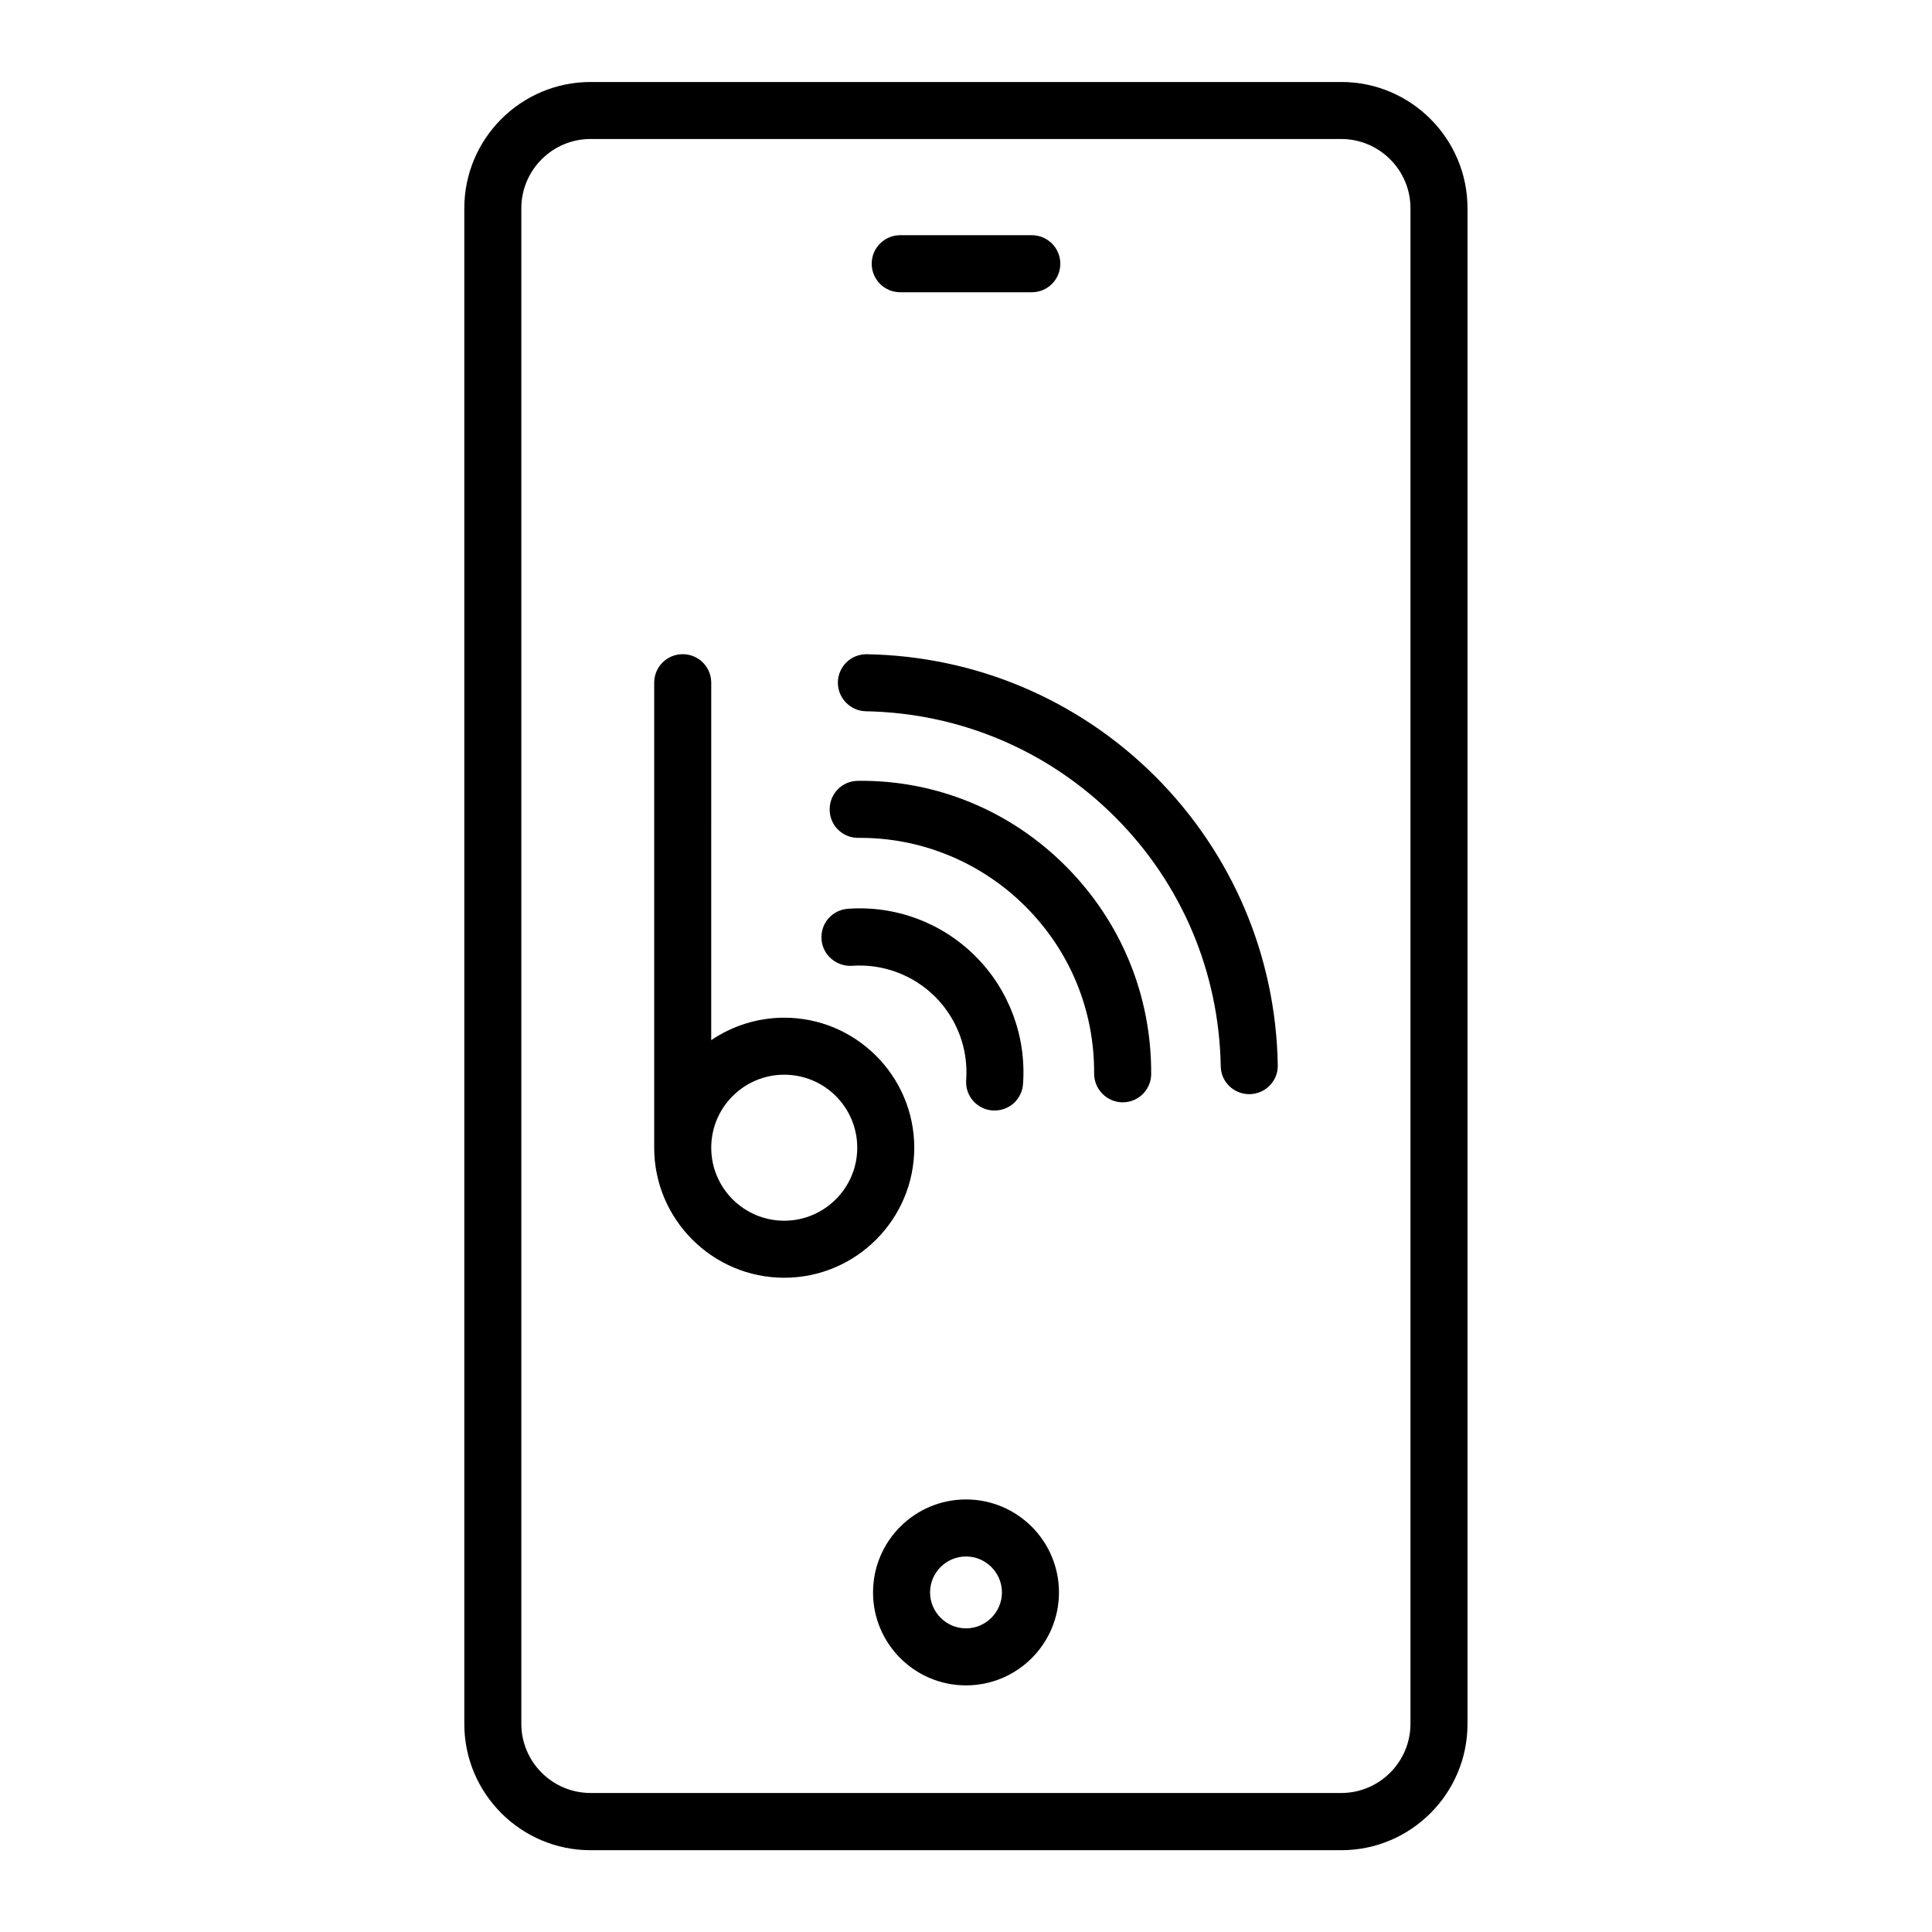
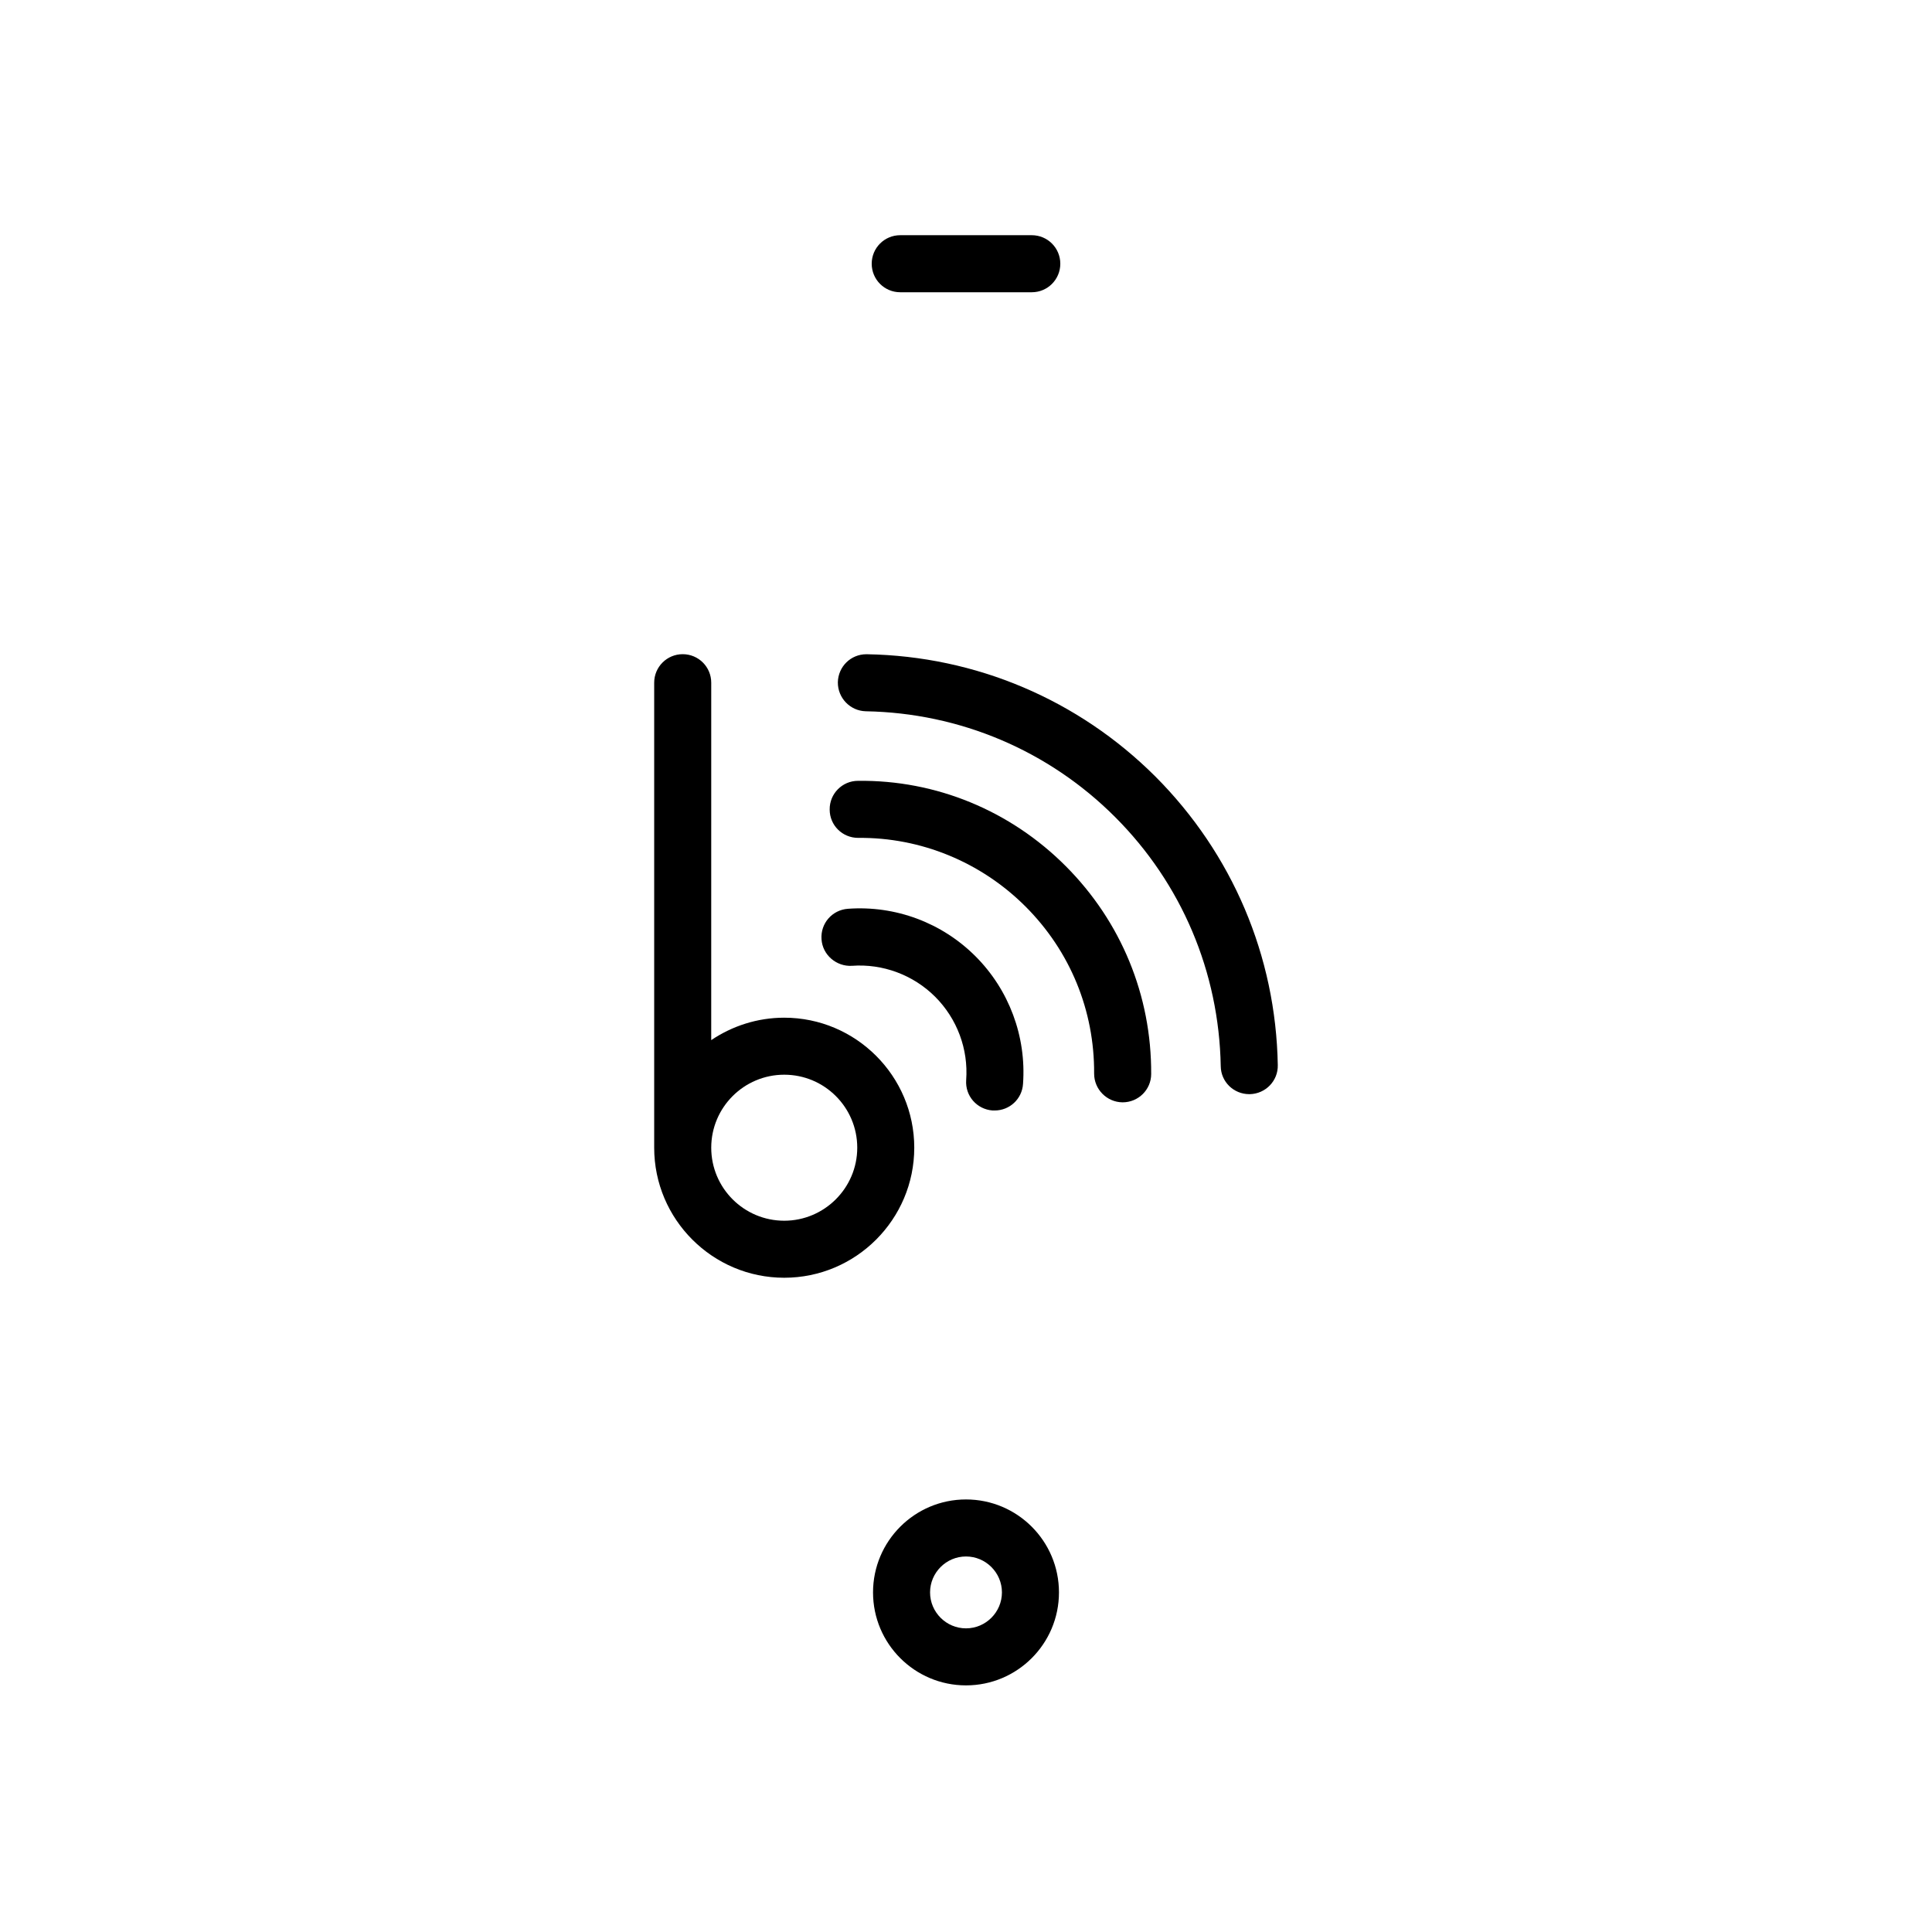
<svg xmlns="http://www.w3.org/2000/svg" fill="#000000" width="800px" height="800px" version="1.1" viewBox="144 144 512 512">
  <g>
    <path d="m382.57 221.45h34.863c4.18 0 7.559-3.375 7.559-7.559 0-4.18-3.375-7.559-7.559-7.559h-34.863c-4.18 0-7.559 3.375-7.559 7.559s3.379 7.559 7.559 7.559z" />
-     <path d="m499.5 165.73h-199c-18.438 0-33.453 15.012-33.453 33.453v401.69c0 18.438 15.012 33.453 33.453 33.453h198.95c18.438 0 33.453-15.012 33.453-33.453v-401.69c0-18.438-15.012-33.453-33.402-33.453zm18.289 435.09c0 10.078-8.211 18.34-18.34 18.34h-198.95c-10.078 0-18.34-8.211-18.34-18.34v-401.64c0-10.078 8.211-18.34 18.34-18.34h198.95c10.078 0 18.34 8.211 18.34 18.34z" />
    <path d="m400 541.37c-13.602 0-24.637 11.035-24.637 24.637 0 13.602 11.035 24.637 24.637 24.637s24.637-11.035 24.637-24.637c0-13.602-11.035-24.637-24.637-24.637zm0 34.16c-5.238 0-9.523-4.281-9.523-9.523 0-5.238 4.281-9.523 9.523-9.523 5.238 0 9.523 4.281 9.523 9.523-0.004 5.238-4.285 9.523-9.523 9.523z" />
    <path d="m373.75 317.38h-0.152c-4.133 0-7.457 3.273-7.559 7.406-0.051 4.18 3.273 7.609 7.406 7.707 24.938 0.453 48.418 10.379 66.051 28.012 17.633 17.633 27.559 41.059 28.012 66.051 0.051 4.133 3.426 7.406 7.559 7.406h0.152c4.18-0.102 7.508-3.527 7.406-7.707-0.504-28.918-12.043-56.023-32.445-76.477-20.406-20.359-47.562-31.895-76.43-32.398z" />
    <path d="m371.38 350.93c-4.18 0-7.559 3.426-7.508 7.609 0 4.18 3.375 7.508 7.559 7.508h0.051c16.523-0.152 32.496 6.398 44.285 18.188 11.84 11.84 18.289 27.559 18.188 44.285 0 4.18 3.375 7.559 7.508 7.609h0.051c4.18 0 7.559-3.375 7.559-7.508 0.102-20.809-7.961-40.355-22.621-55.066-14.664-14.715-34.363-22.875-55.07-22.625z" />
    <path d="m369.77 399.95c8.16-0.605 16.273 2.418 22.066 8.211 5.793 5.793 8.816 13.855 8.211 22.066-0.301 4.18 2.82 7.758 7.004 8.062h0.555c3.93 0 7.254-3.023 7.508-7.055 0.906-12.594-3.727-24.938-12.594-33.805-8.918-8.918-21.211-13.504-33.805-12.594-4.18 0.301-7.305 3.879-7.004 8.062 0.25 4.18 3.977 7.301 8.059 7.051z" />
    <path d="m386.29 448.16c0-18.992-15.469-34.461-34.461-34.461-7.152 0-13.805 2.215-19.348 5.945l0.004-94.719c0-4.18-3.375-7.559-7.559-7.559-4.18 0-7.559 3.375-7.559 7.559v123.23c0 18.992 15.469 34.461 34.461 34.461 18.996 0.004 34.461-15.465 34.461-34.457zm-34.457 19.344c-10.68 0-19.348-8.664-19.348-19.348 0-10.68 8.664-19.348 19.348-19.348 10.68 0 19.348 8.664 19.348 19.348-0.004 10.684-8.719 19.348-19.348 19.348z" />
  </g>
</svg>